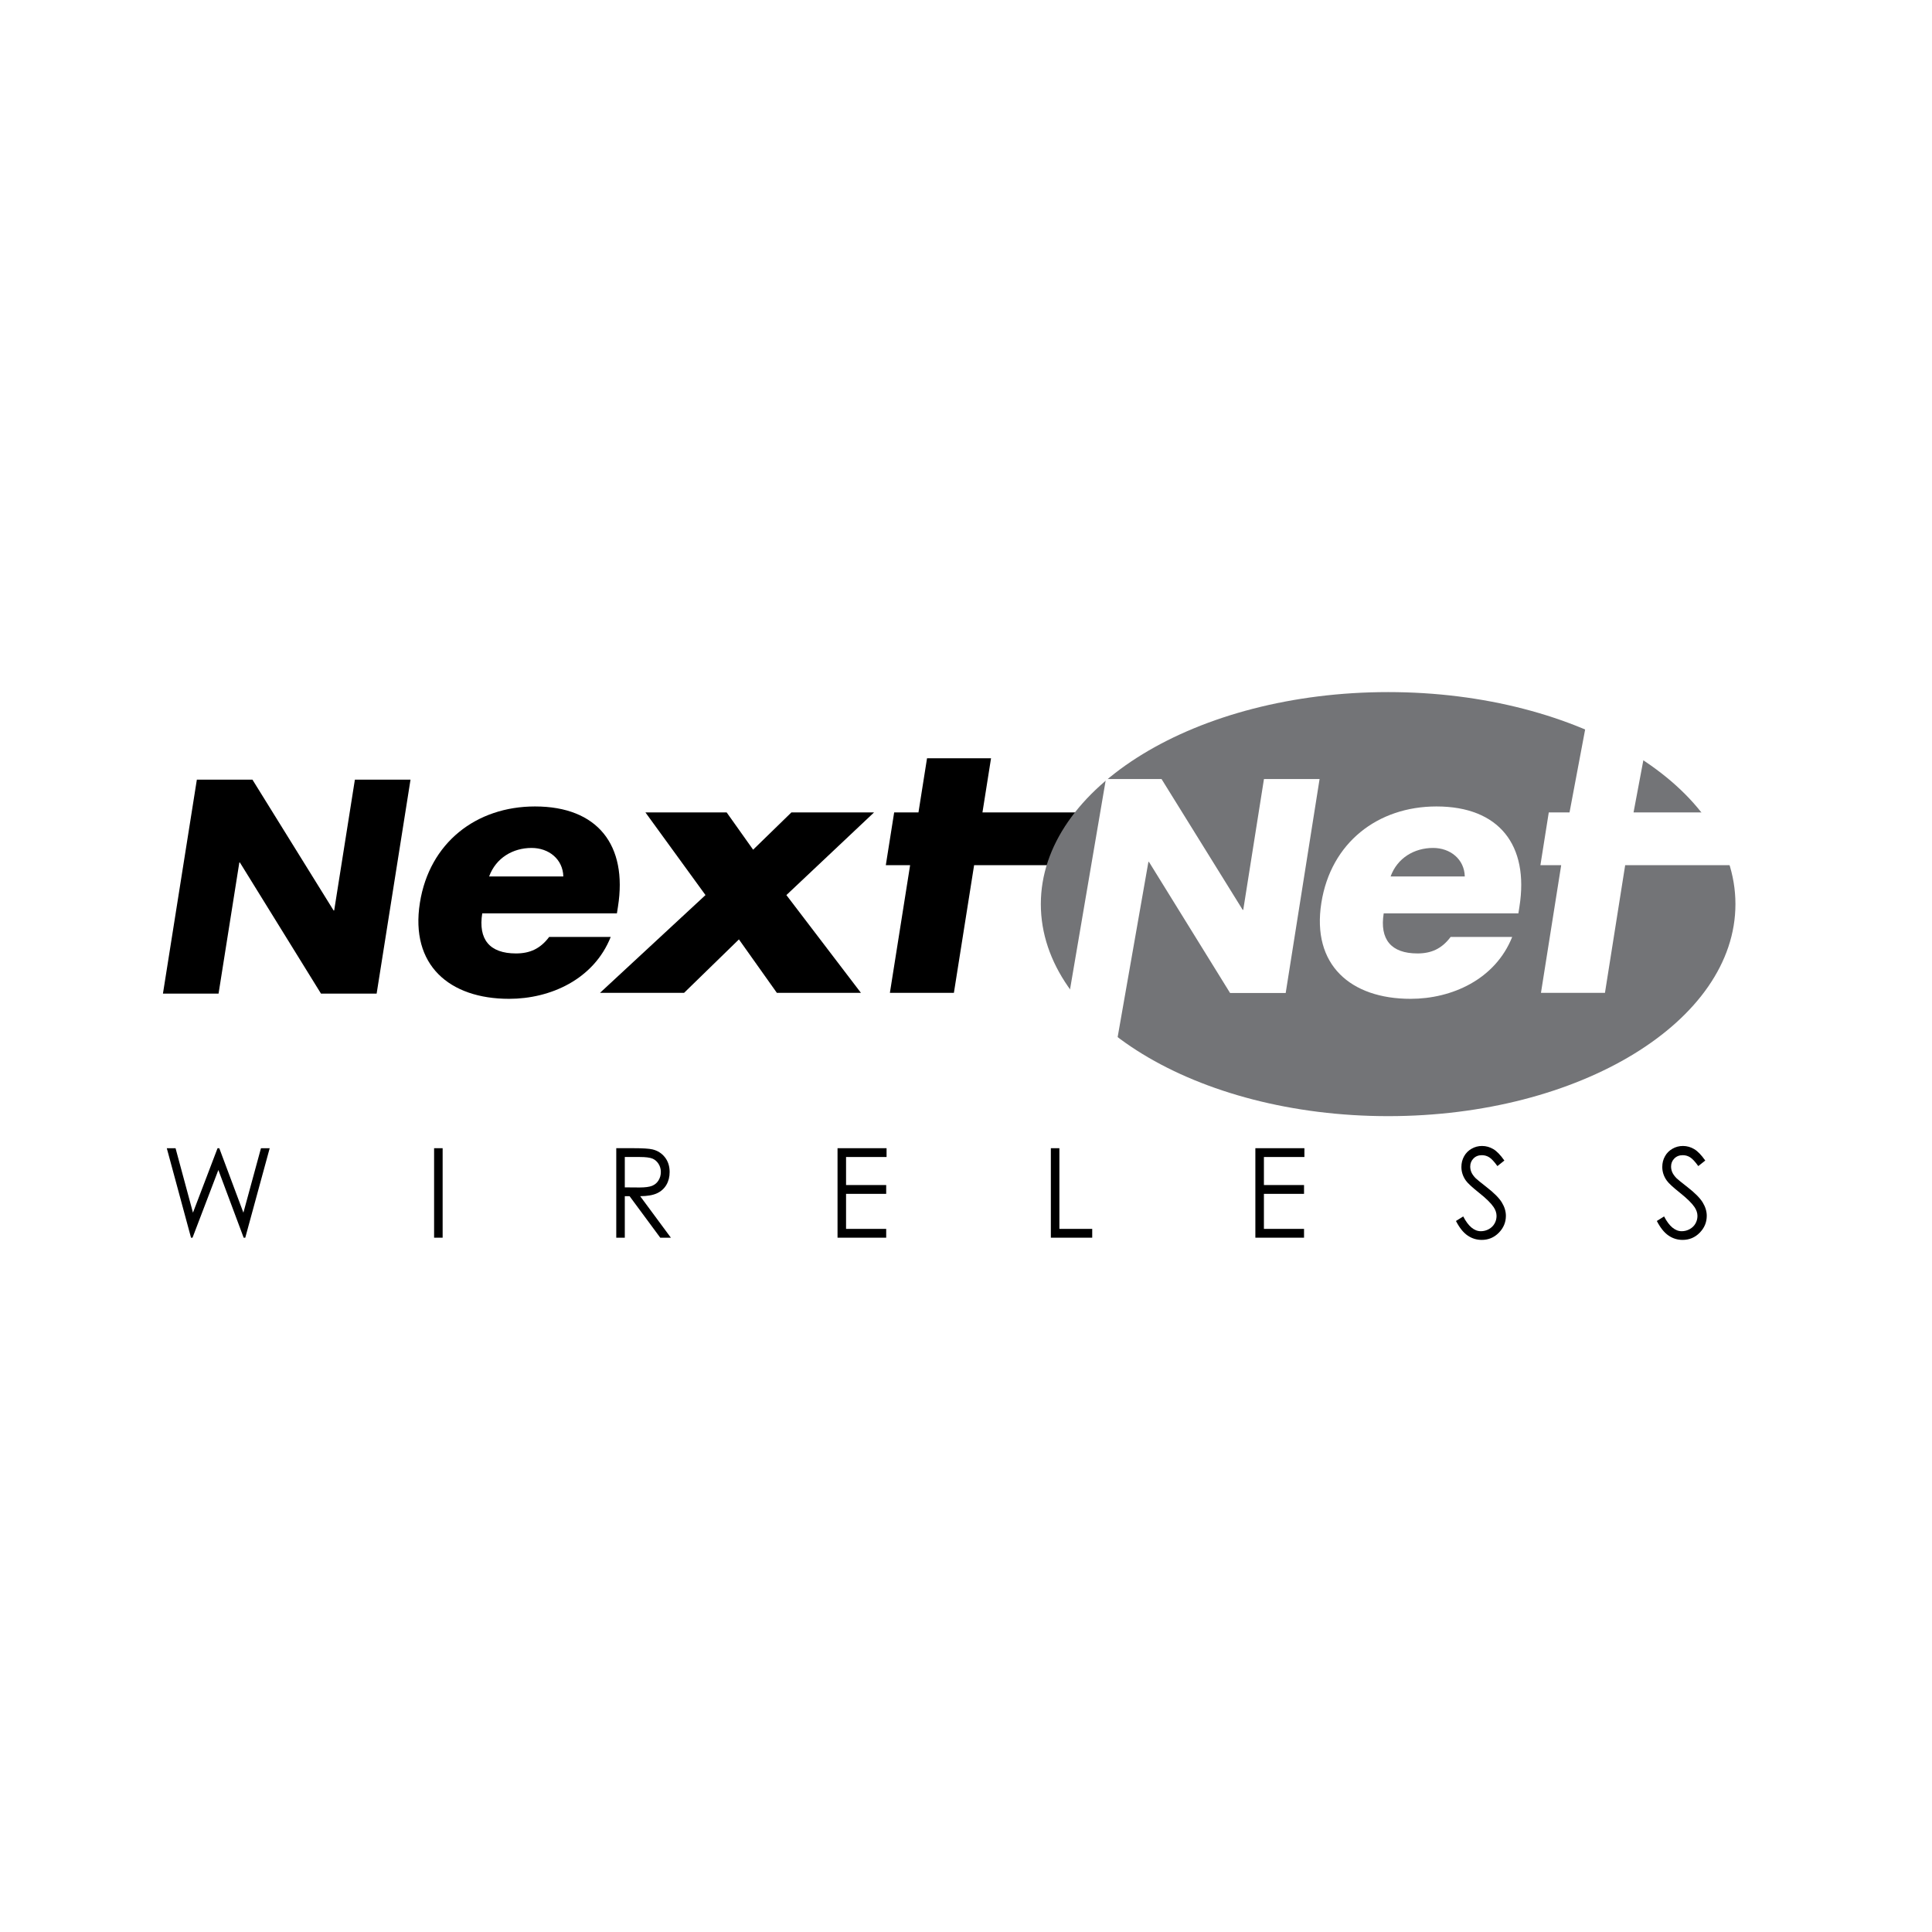
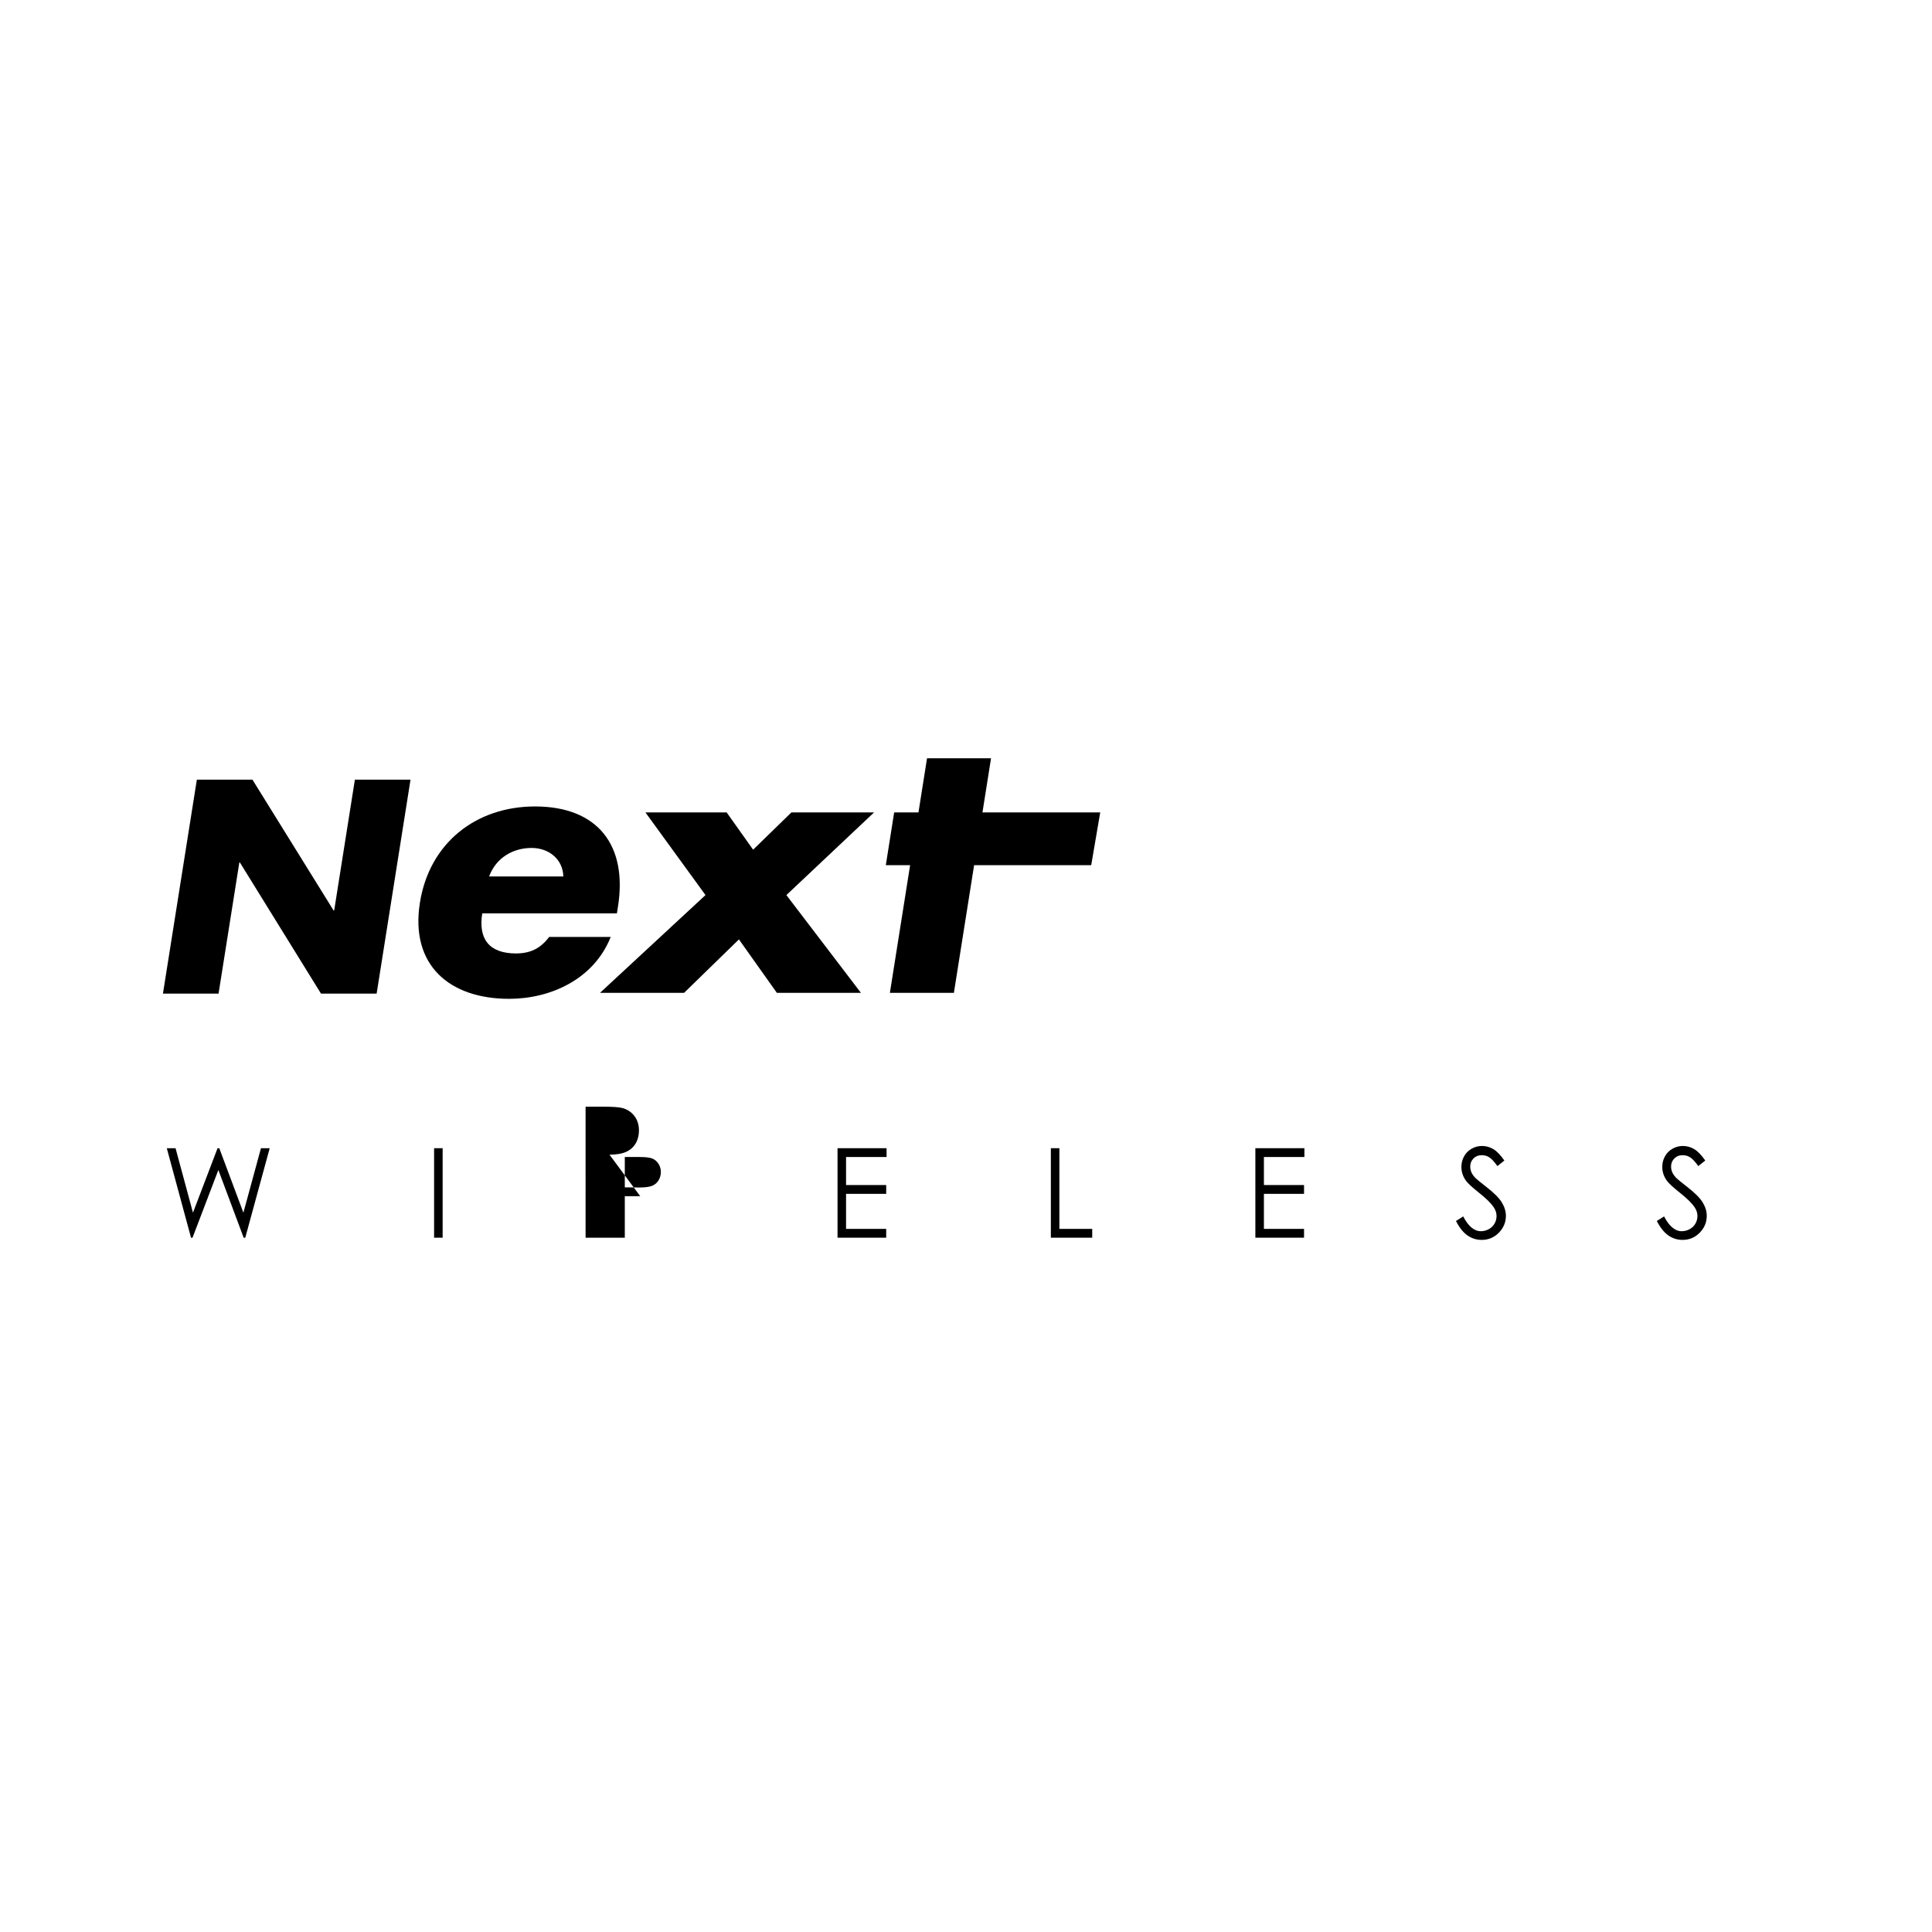
<svg xmlns="http://www.w3.org/2000/svg" version="1.0" id="Layer_1" x="0px" y="0px" width="192.756px" height="192.756px" viewBox="0 0 192.756 192.756" enable-background="new 0 0 192.756 192.756" xml:space="preserve">
  <g>
    <polygon fill-rule="evenodd" clip-rule="evenodd" fill="#FFFFFF" points="0,0 192.756,0 192.756,192.756 0,192.756 0,0  " />
    <polygon fill-rule="evenodd" clip-rule="evenodd" points="19.64,77.787 25.187,77.787 33.283,90.838 33.341,90.838 35.407,77.787    40.957,77.787 37.577,99.134 32.026,99.134 23.935,86.052 23.878,86.052 21.805,99.134 16.257,99.134 19.64,77.787  " />
    <path fill-rule="evenodd" clip-rule="evenodd" d="M48.8,87.444c0.681-1.859,2.378-2.845,4.239-2.845   c1.718,0,3.121,1.124,3.164,2.845H48.8L48.8,87.444L48.8,87.444z M61.654,90.461c0.974-6.141-2.029-10.001-8.275-10.001   c-5.86,0-10.537,3.614-11.486,9.614c-0.985,6.209,2.938,9.579,8.904,9.579c4.104,0,8.445-1.93,10.135-6.176h-6.14   c-0.891,1.193-1.946,1.648-3.314,1.648c-2.632,0-3.778-1.402-3.365-4H61.55L61.654,90.461L61.654,90.461z" />
    <polygon fill-rule="evenodd" clip-rule="evenodd" points="64.396,81.057 72.5,81.057 75.139,84.774 78.956,81.057 87.202,81.057    78.458,89.302 85.896,99.058 77.51,99.058 73.723,93.724 68.248,99.058 59.86,99.058 70.387,89.302 64.396,81.057  " />
    <polygon fill-rule="evenodd" clip-rule="evenodd" points="95.17,99.058 88.784,99.058 90.802,86.32 88.377,86.32 89.211,81.057    91.635,81.057 92.49,75.653 98.876,75.653 98.02,81.057 112.695,81.057 111.861,86.32 97.187,86.32 95.17,99.058  " />
-     <path fill-rule="evenodd" clip-rule="evenodd" fill="#737477" d="M173.145,90.205c0,11.684-15.513,21.153-34.65,21.153   c-19.137,0-34.651-9.469-34.651-21.153c0-11.682,15.515-21.155,34.651-21.155C157.632,69.05,173.145,78.523,173.145,90.205   L173.145,90.205z" />
    <path fill-rule="evenodd" clip-rule="evenodd" fill="#FFFFFF" d="M138.74,87.444c0.679-1.859,2.379-2.845,4.238-2.845   c1.719,0,3.12,1.124,3.164,2.845H138.74L138.74,87.444L138.74,87.444z M151.594,90.461c0.974-6.141-2.031-10.001-8.275-10.001   c-5.858,0-10.539,3.614-11.486,9.614c-0.984,6.209,2.938,9.579,8.903,9.579c4.104,0,8.445-1.93,10.137-6.176h-6.141   c-0.892,1.193-1.946,1.648-3.313,1.648c-2.631,0-3.779-1.402-3.367-4h13.438L151.594,90.461L151.594,90.461z" />
    <polygon fill-rule="evenodd" clip-rule="evenodd" fill="#FFFFFF" points="160.127,99.058 153.742,99.058 155.76,86.32    153.687,86.32 154.521,81.057 156.592,81.057 158.324,71.857 164.707,71.857 162.979,81.057 176.498,81.057 175.663,86.32    162.144,86.32 160.127,99.058  " />
    <polygon fill-rule="evenodd" clip-rule="evenodd" fill="#FFFFFF" points="110.337,77.723 115.886,77.723 123.982,90.774    124.04,90.774 126.106,77.723 131.655,77.723 128.274,99.071 122.725,99.071 114.632,85.99 114.577,85.99 111.022,106.235    105.474,106.235 110.337,77.723  " />
    <polygon fill-rule="evenodd" clip-rule="evenodd" points="16.641,114.556 17.516,114.561 19.252,120.989 21.704,114.561    21.88,114.561 24.284,120.989 26.036,114.561 26.908,114.556 24.471,123.485 24.311,123.485 21.786,116.73 19.208,123.485    19.058,123.485 16.641,114.556  " />
    <polygon fill-rule="evenodd" clip-rule="evenodd" points="43.31,114.556 44.162,114.556 44.162,123.485 43.31,123.485    43.31,114.556  " />
-     <path fill-rule="evenodd" clip-rule="evenodd" d="M63.84,115.435c0.584,0,1.001,0.055,1.252,0.157   c0.25,0.105,0.454,0.281,0.608,0.524c0.156,0.245,0.233,0.518,0.233,0.814c0,0.31-0.078,0.586-0.231,0.835   c-0.151,0.249-0.365,0.429-0.636,0.542c-0.272,0.111-0.695,0.168-1.262,0.168l-1.468-0.011v-3.03H63.84L63.84,115.435   L63.84,115.435z M61.484,123.485h0.852v-4.141h0.477l3.061,4.141h1.06l-3.062-4.141c0.713-0.004,1.271-0.101,1.677-0.29   c0.406-0.188,0.715-0.467,0.934-0.835c0.218-0.37,0.327-0.8,0.327-1.285c0-0.583-0.158-1.075-0.474-1.476   c-0.318-0.399-0.727-0.659-1.232-0.781c-0.337-0.082-0.978-0.122-1.922-0.122h-1.697V123.485L61.484,123.485z" />
+     <path fill-rule="evenodd" clip-rule="evenodd" d="M63.84,115.435c0.584,0,1.001,0.055,1.252,0.157   c0.25,0.105,0.454,0.281,0.608,0.524c0.156,0.245,0.233,0.518,0.233,0.814c0,0.31-0.078,0.586-0.231,0.835   c-0.151,0.249-0.365,0.429-0.636,0.542c-0.272,0.111-0.695,0.168-1.262,0.168l-1.468-0.011v-3.03H63.84L63.84,115.435   L63.84,115.435z M61.484,123.485h0.852v-4.141h0.477h1.06l-3.062-4.141c0.713-0.004,1.271-0.101,1.677-0.29   c0.406-0.188,0.715-0.467,0.934-0.835c0.218-0.37,0.327-0.8,0.327-1.285c0-0.583-0.158-1.075-0.474-1.476   c-0.318-0.399-0.727-0.659-1.232-0.781c-0.337-0.082-0.978-0.122-1.922-0.122h-1.697V123.485L61.484,123.485z" />
    <polygon fill-rule="evenodd" clip-rule="evenodd" points="83.561,114.556 88.453,114.556 88.453,115.435 84.411,115.435    84.411,118.232 88.416,118.232 88.416,119.111 84.411,119.111 84.411,122.606 88.416,122.606 88.416,123.485 83.561,123.485    83.561,114.556  " />
    <polygon fill-rule="evenodd" clip-rule="evenodd" points="104.844,114.556 105.695,114.556 105.695,122.606 108.971,122.606    108.971,123.485 104.844,123.485 104.844,114.556  " />
    <polygon fill-rule="evenodd" clip-rule="evenodd" points="125.248,114.556 130.141,114.556 130.141,115.435 126.101,115.435    126.101,118.232 130.104,118.232 130.104,119.111 126.101,119.111 126.101,122.606 130.104,122.606 130.104,123.485    125.248,123.485 125.248,114.556  " />
    <path fill-rule="evenodd" clip-rule="evenodd" d="M145.261,121.818l0.725-0.454c0.505,0.981,1.092,1.474,1.757,1.474   c0.285,0,0.551-0.07,0.804-0.209c0.25-0.14,0.438-0.327,0.569-0.562c0.132-0.235,0.195-0.482,0.195-0.746   c0-0.3-0.094-0.593-0.287-0.882c-0.265-0.393-0.747-0.871-1.453-1.429c-0.705-0.563-1.145-0.97-1.319-1.22   c-0.298-0.419-0.448-0.875-0.448-1.364c0-0.387,0.09-0.742,0.267-1.061c0.177-0.32,0.426-0.571,0.747-0.754   c0.321-0.186,0.669-0.277,1.047-0.277c0.4,0,0.774,0.106,1.123,0.312c0.348,0.206,0.714,0.586,1.103,1.141l-0.694,0.554   c-0.318-0.442-0.59-0.736-0.815-0.876c-0.225-0.142-0.47-0.211-0.734-0.211c-0.342,0-0.623,0.108-0.836,0.328   c-0.22,0.218-0.327,0.487-0.327,0.806c0,0.195,0.037,0.382,0.114,0.565c0.076,0.181,0.217,0.38,0.421,0.593   c0.113,0.112,0.479,0.411,1.097,0.894c0.737,0.57,1.241,1.075,1.516,1.521c0.273,0.445,0.41,0.893,0.41,1.341   c0,0.647-0.235,1.21-0.703,1.686c-0.469,0.479-1.037,0.718-1.71,0.718c-0.517,0-0.983-0.146-1.405-0.436   C146.001,122.984,145.613,122.499,145.261,121.818L145.261,121.818z" />
    <path fill-rule="evenodd" clip-rule="evenodd" d="M165.302,121.818l0.724-0.454c0.509,0.981,1.095,1.474,1.762,1.474   c0.283,0,0.549-0.07,0.798-0.209c0.253-0.14,0.441-0.327,0.573-0.562c0.131-0.235,0.196-0.482,0.196-0.746   c0-0.3-0.096-0.593-0.288-0.882c-0.267-0.393-0.751-0.871-1.453-1.429c-0.707-0.563-1.146-0.97-1.318-1.22   c-0.3-0.419-0.451-0.875-0.451-1.364c0-0.387,0.088-0.742,0.268-1.061c0.174-0.32,0.426-0.571,0.747-0.754   c0.32-0.186,0.669-0.277,1.046-0.277c0.4,0,0.775,0.106,1.122,0.312c0.35,0.206,0.716,0.586,1.106,1.141l-0.696,0.554   c-0.316-0.442-0.592-0.736-0.815-0.876c-0.223-0.142-0.47-0.211-0.733-0.211c-0.343,0-0.621,0.108-0.84,0.328   c-0.218,0.218-0.327,0.487-0.327,0.806c0,0.195,0.04,0.382,0.116,0.565c0.078,0.181,0.218,0.38,0.422,0.593   c0.112,0.112,0.479,0.411,1.1,0.894c0.734,0.57,1.236,1.075,1.513,1.521c0.272,0.445,0.409,0.893,0.409,1.341   c0,0.647-0.233,1.21-0.702,1.686c-0.467,0.479-1.037,0.718-1.71,0.718c-0.516,0-0.984-0.146-1.404-0.436   C166.043,122.984,165.655,122.499,165.302,121.818L165.302,121.818z" />
  </g>
</svg>